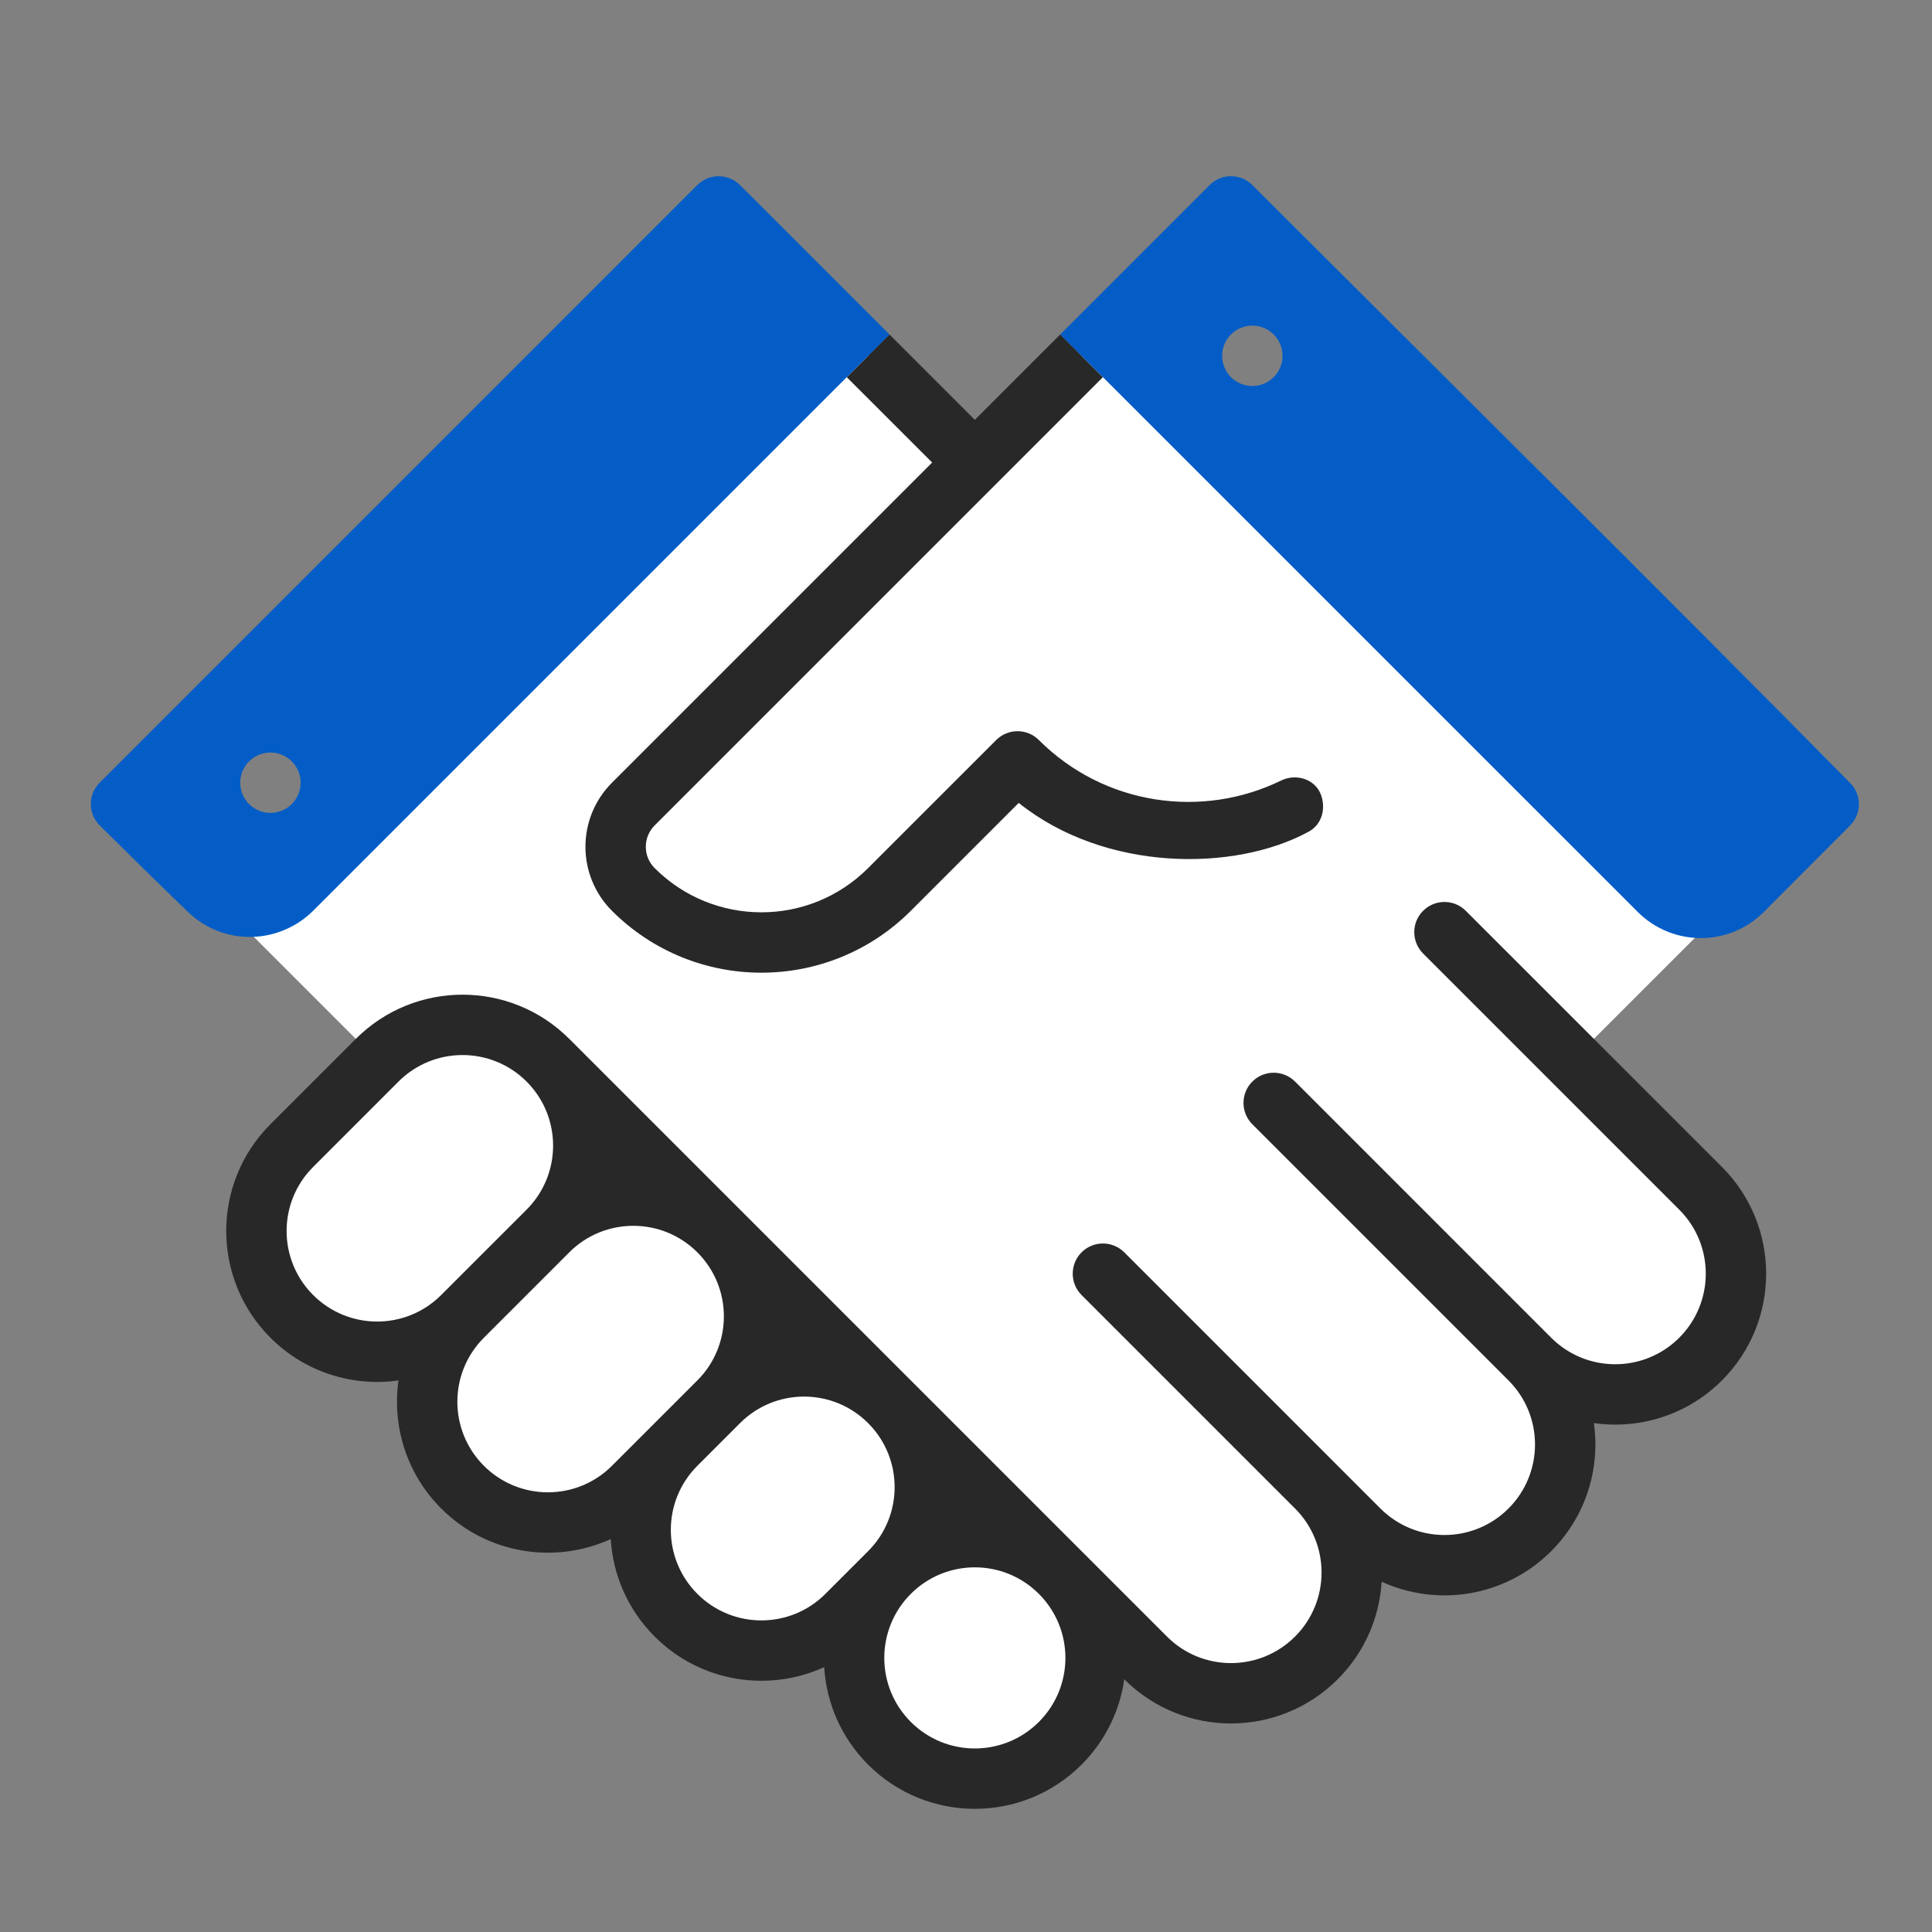
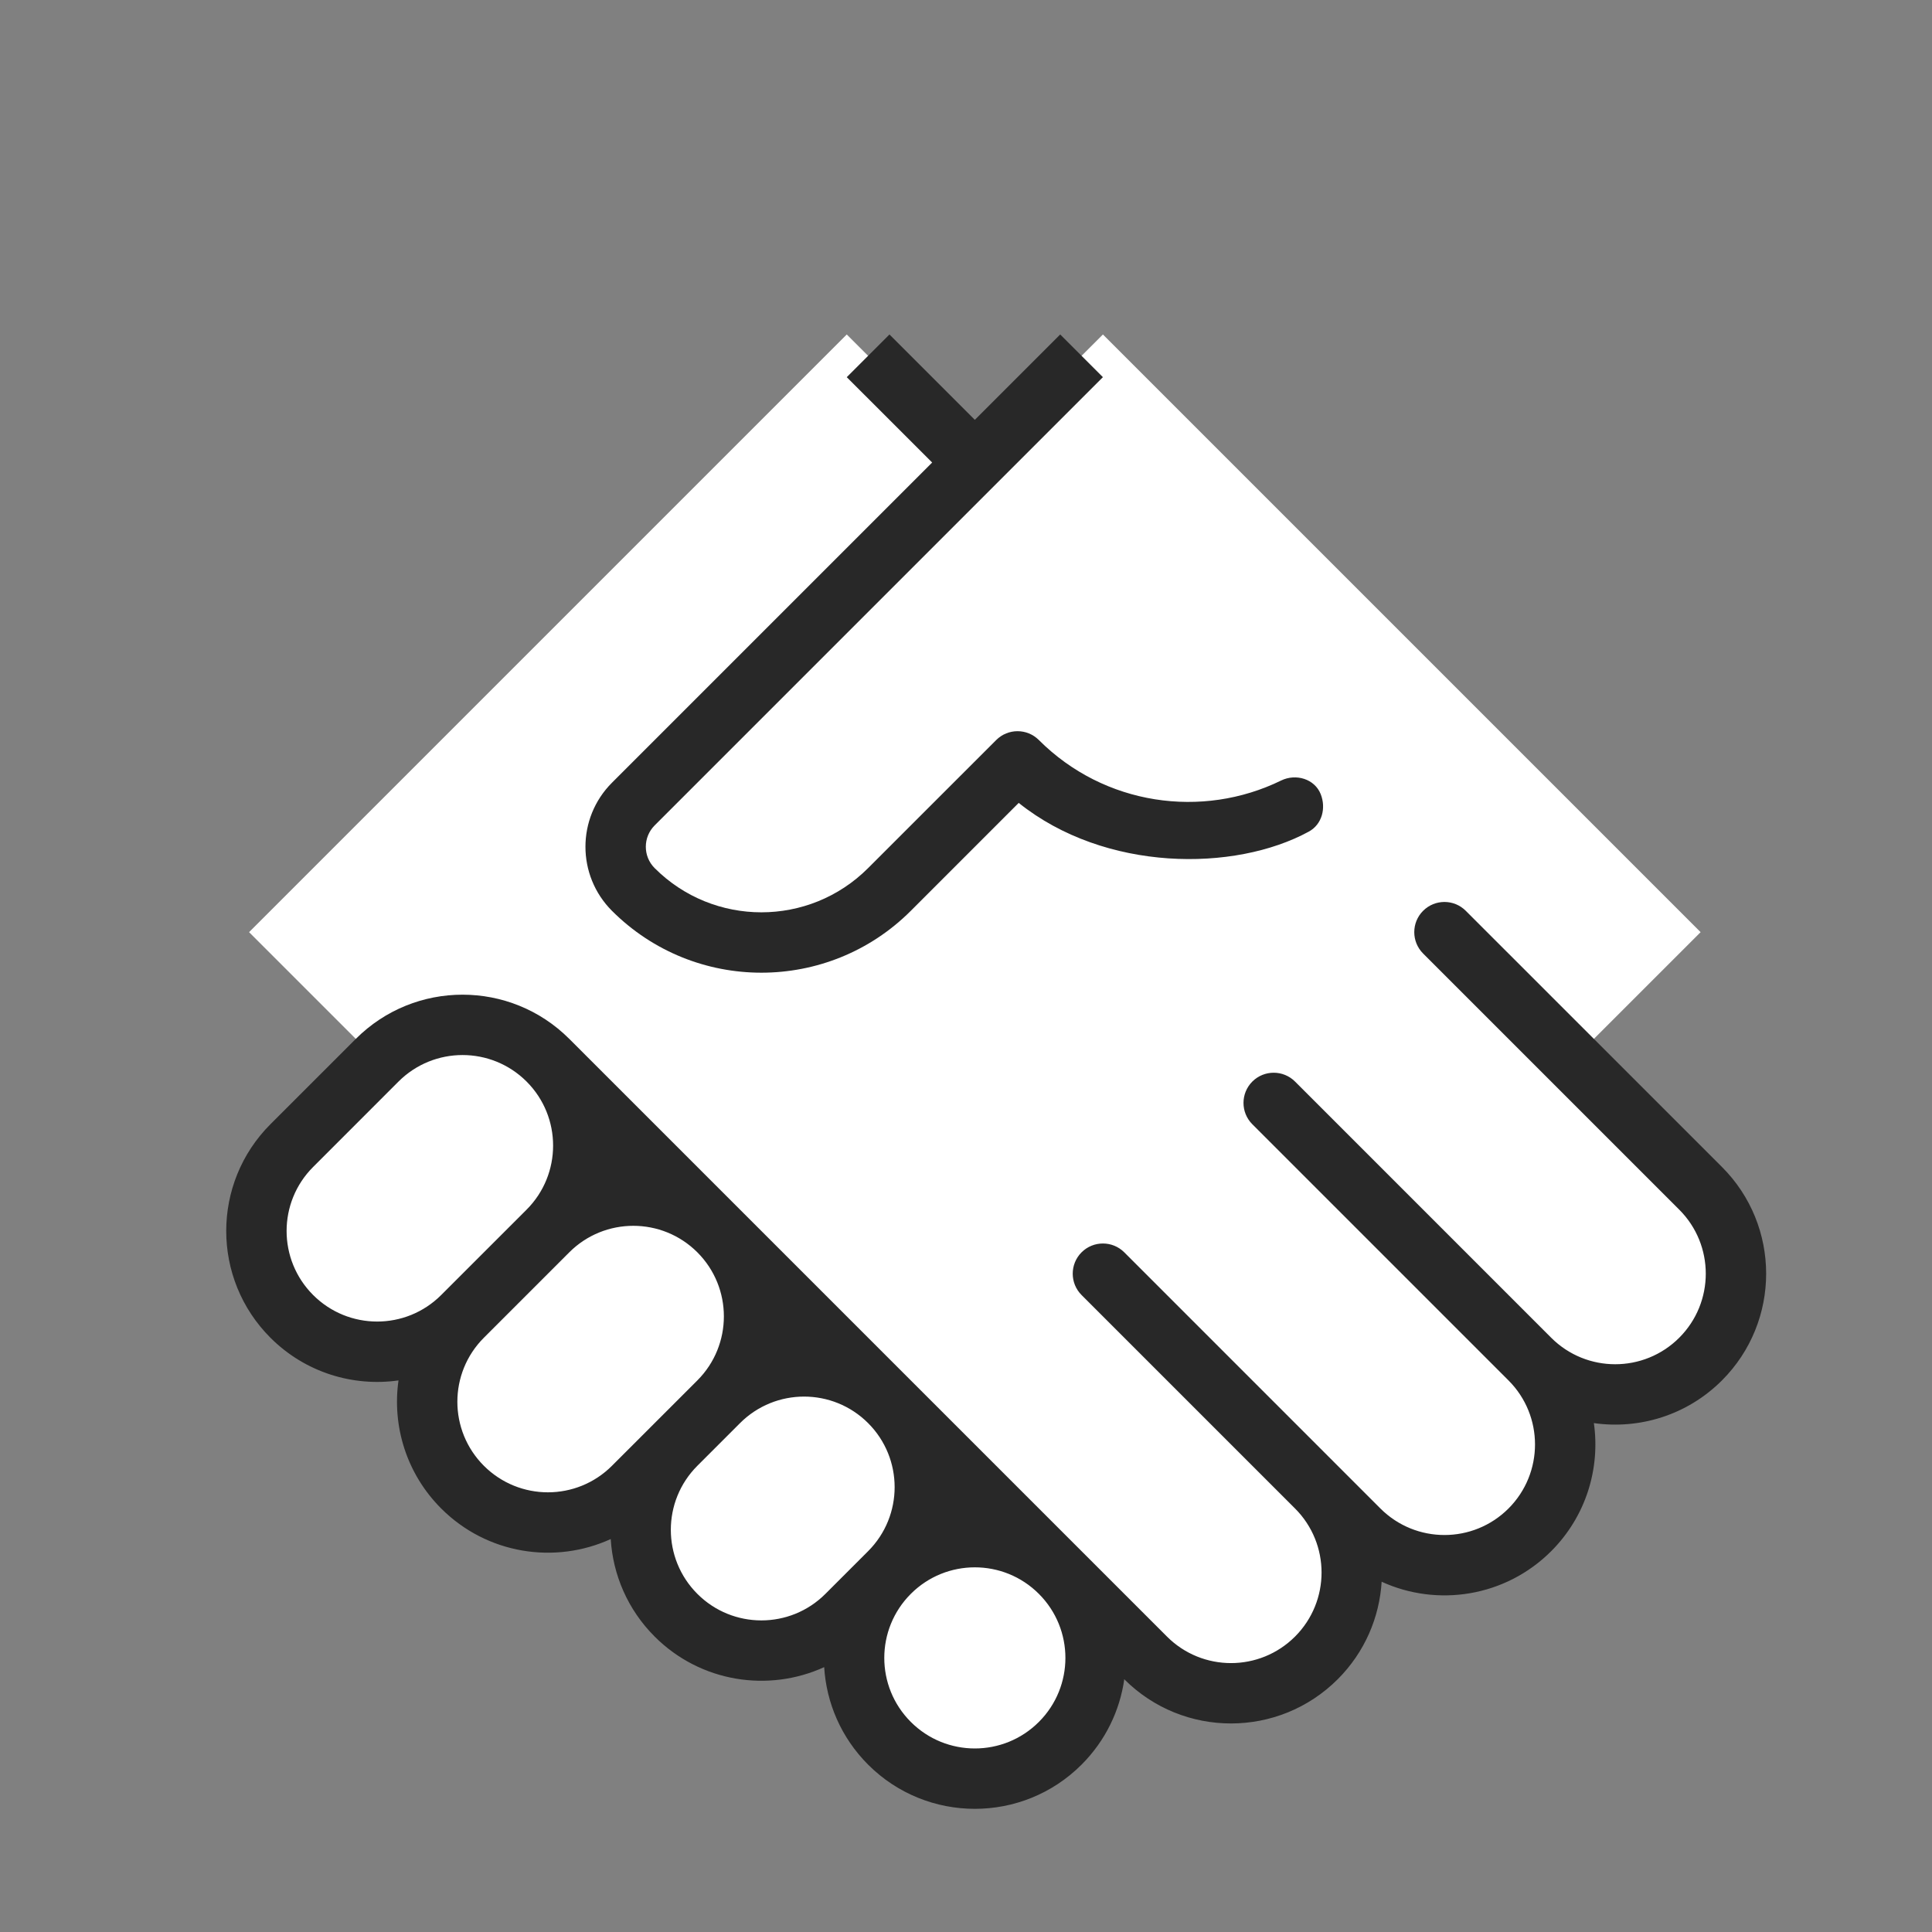
<svg xmlns="http://www.w3.org/2000/svg" width="64" height="64" viewBox="0 0 64 64" fill="none">
  <rect x="0" y="0" width="64" height="64" fill="#808080" stroke="none" />
  <g clip-path="url(#clip0_220_10025)">
-     <path d="M8.251 30.879L28.05 11.08L32.293 15.322L36.536 11.08L56.335 30.879L52.092 35.121L56.335 39.364C57.897 40.926 57.897 43.459 56.335 45.021C54.773 46.583 52.24 46.583 50.678 45.021C52.24 46.583 52.24 49.116 50.678 50.678C49.116 52.24 46.583 52.24 45.021 50.678L43.607 49.264C45.169 50.826 45.169 53.358 43.607 54.92C42.045 56.483 39.512 56.483 37.95 54.92L35.121 57.749C33.559 59.311 31.027 59.311 29.465 57.749C27.902 56.187 27.902 53.654 29.465 52.092L28.05 53.506C26.488 55.068 23.956 55.068 22.393 53.506C20.831 51.944 20.831 49.411 22.393 47.849L20.979 49.264C19.417 50.826 16.884 50.826 15.322 49.264C13.76 47.702 13.76 45.169 15.322 43.607C13.76 45.169 11.228 45.169 9.666 43.607C8.103 42.045 8.103 39.512 9.666 37.95L12.494 35.121L8.251 30.879Z" fill="white" />
+     <path d="M8.251 30.879L28.05 11.08L32.293 15.322L36.536 11.08L56.335 30.879L52.092 35.121L56.335 39.364C57.897 40.926 57.897 43.459 56.335 45.021C54.773 46.583 52.24 46.583 50.678 45.021C52.24 46.583 52.24 49.116 50.678 50.678C49.116 52.24 46.583 52.24 45.021 50.678C45.169 50.826 45.169 53.358 43.607 54.92C42.045 56.483 39.512 56.483 37.95 54.92L35.121 57.749C33.559 59.311 31.027 59.311 29.465 57.749C27.902 56.187 27.902 53.654 29.465 52.092L28.05 53.506C26.488 55.068 23.956 55.068 22.393 53.506C20.831 51.944 20.831 49.411 22.393 47.849L20.979 49.264C19.417 50.826 16.884 50.826 15.322 49.264C13.76 47.702 13.76 45.169 15.322 43.607C13.76 45.169 11.228 45.169 9.666 43.607C8.103 42.045 8.103 39.512 9.666 37.95L12.494 35.121L8.251 30.879Z" fill="white" />
    <path d="M28.05 12.494L30.879 15.322L20.272 25.929C19.101 27.1 19.101 29 20.272 30.172C23.006 32.905 27.438 32.905 30.172 30.172L33.746 26.597C36.606 28.888 40.9 28.889 43.358 27.547C43.794 27.308 43.933 26.772 43.751 26.309C43.552 25.802 42.929 25.616 42.438 25.856C39.827 27.132 36.585 26.685 34.414 24.515C34.024 24.124 33.391 24.124 33 24.515L28.757 28.757C26.805 30.71 23.639 30.71 21.686 28.757C21.296 28.367 21.296 27.734 21.686 27.343L36.535 12.494L35.121 11.08L32.293 13.908L29.465 11.08L28.05 12.494Z" fill="#282828" />
    <path fill-rule="evenodd" clip-rule="evenodd" d="M48.556 30.172C48.166 29.781 47.533 29.781 47.142 30.172C46.752 30.562 46.752 31.195 47.142 31.586L55.627 40.071C56.799 41.242 56.799 43.142 55.627 44.314C54.456 45.485 52.556 45.485 51.385 44.314L42.9 35.828C42.509 35.438 41.876 35.438 41.485 35.828C41.095 36.219 41.095 36.852 41.485 37.242L49.971 45.728C51.142 46.899 51.142 48.799 49.971 49.971C48.799 51.142 46.9 51.142 45.728 49.971L37.243 41.485C36.852 41.095 36.219 41.095 35.828 41.485C35.438 41.876 35.438 42.509 35.828 42.899L42.9 49.971C44.071 51.142 44.071 53.041 42.9 54.213C41.728 55.385 39.828 55.385 38.657 54.213L18.858 34.414C16.905 32.462 13.739 32.462 11.787 34.414L8.958 37.242C7.006 39.195 7.006 42.361 8.958 44.314C10.115 45.47 11.697 45.942 13.201 45.728C12.987 47.232 13.459 48.814 14.615 49.971C16.134 51.489 18.386 51.827 20.231 50.983C20.303 52.159 20.788 53.315 21.686 54.213C23.205 55.732 25.457 56.069 27.302 55.226C27.374 56.402 27.859 57.557 28.757 58.456C30.71 60.408 33.876 60.408 35.828 58.456C36.624 57.66 37.096 56.662 37.243 55.628C39.196 57.58 42.361 57.58 44.314 55.627C45.212 54.729 45.697 53.573 45.769 52.397C47.614 53.241 49.866 52.903 51.385 51.385C52.541 50.228 53.013 48.646 52.799 47.142C54.303 47.356 55.885 46.884 57.042 45.728C58.994 43.775 58.994 40.609 57.042 38.657L48.556 30.172ZM23.101 45.728C24.272 44.556 24.272 42.657 23.101 41.485C21.929 40.314 20.029 40.314 18.858 41.485L16.029 44.314C14.858 45.485 14.858 47.385 16.029 48.556C17.201 49.728 19.101 49.728 20.272 48.556L23.101 45.728ZM24.515 47.142C25.686 45.971 27.586 45.971 28.757 47.142C29.929 48.314 29.929 50.213 28.757 51.385L27.343 52.799C26.172 53.971 24.272 53.971 23.101 52.799C21.929 51.627 21.929 49.728 23.101 48.556L24.515 47.142ZM34.414 57.041C35.586 55.87 35.586 53.971 34.414 52.799C33.243 51.627 31.343 51.627 30.172 52.799C29 53.971 29 55.87 30.172 57.041C31.343 58.213 33.243 58.213 34.414 57.041ZM13.201 35.828C14.373 34.657 16.272 34.657 17.444 35.828C18.615 37 18.615 38.899 17.444 40.071L14.615 42.899C13.444 44.071 11.544 44.071 10.373 42.899C9.201 41.728 9.201 39.828 10.373 38.657L13.201 35.828Z" fill="#282828" />
-     <path fill-rule="evenodd" clip-rule="evenodd" d="M6.233 30.215C7.397 31.336 9.241 31.303 10.384 30.16L29.465 11.08C27.813 9.428 26.166 7.773 24.509 6.128C24.118 5.74 23.488 5.742 23.099 6.131L3.302 25.929C2.911 26.319 2.911 26.953 3.303 27.342C4.273 28.307 5.248 29.266 6.233 30.215ZM8.251 26.636C7.861 26.245 7.861 25.612 8.251 25.222C8.642 24.831 9.275 24.831 9.666 25.222C10.056 25.612 10.056 26.245 9.666 26.636C9.275 27.026 8.642 27.026 8.251 26.636Z" fill="#045DC6" />
-     <path fill-rule="evenodd" clip-rule="evenodd" d="M35.121 11.08L54.244 30.202C55.401 31.36 57.267 31.369 58.425 30.213C59.455 29.184 60.584 28.051 61.288 27.344C61.674 26.955 61.675 26.329 61.29 25.939C54.732 19.292 48.09 12.729 41.486 6.13C41.095 5.739 40.462 5.739 40.071 6.13L35.121 11.08ZM40.778 11.08C41.169 10.689 41.802 10.689 42.193 11.08C42.583 11.47 42.583 12.103 42.193 12.494C41.802 12.884 41.169 12.884 40.778 12.494C40.388 12.103 40.388 11.47 40.778 11.08Z" fill="#045DC6" />
  </g>
  <defs>
    <clipPath id="clip0_220_10025">
      <rect width="64" height="64" fill="white" />
    </clipPath>
  </defs>
</svg>